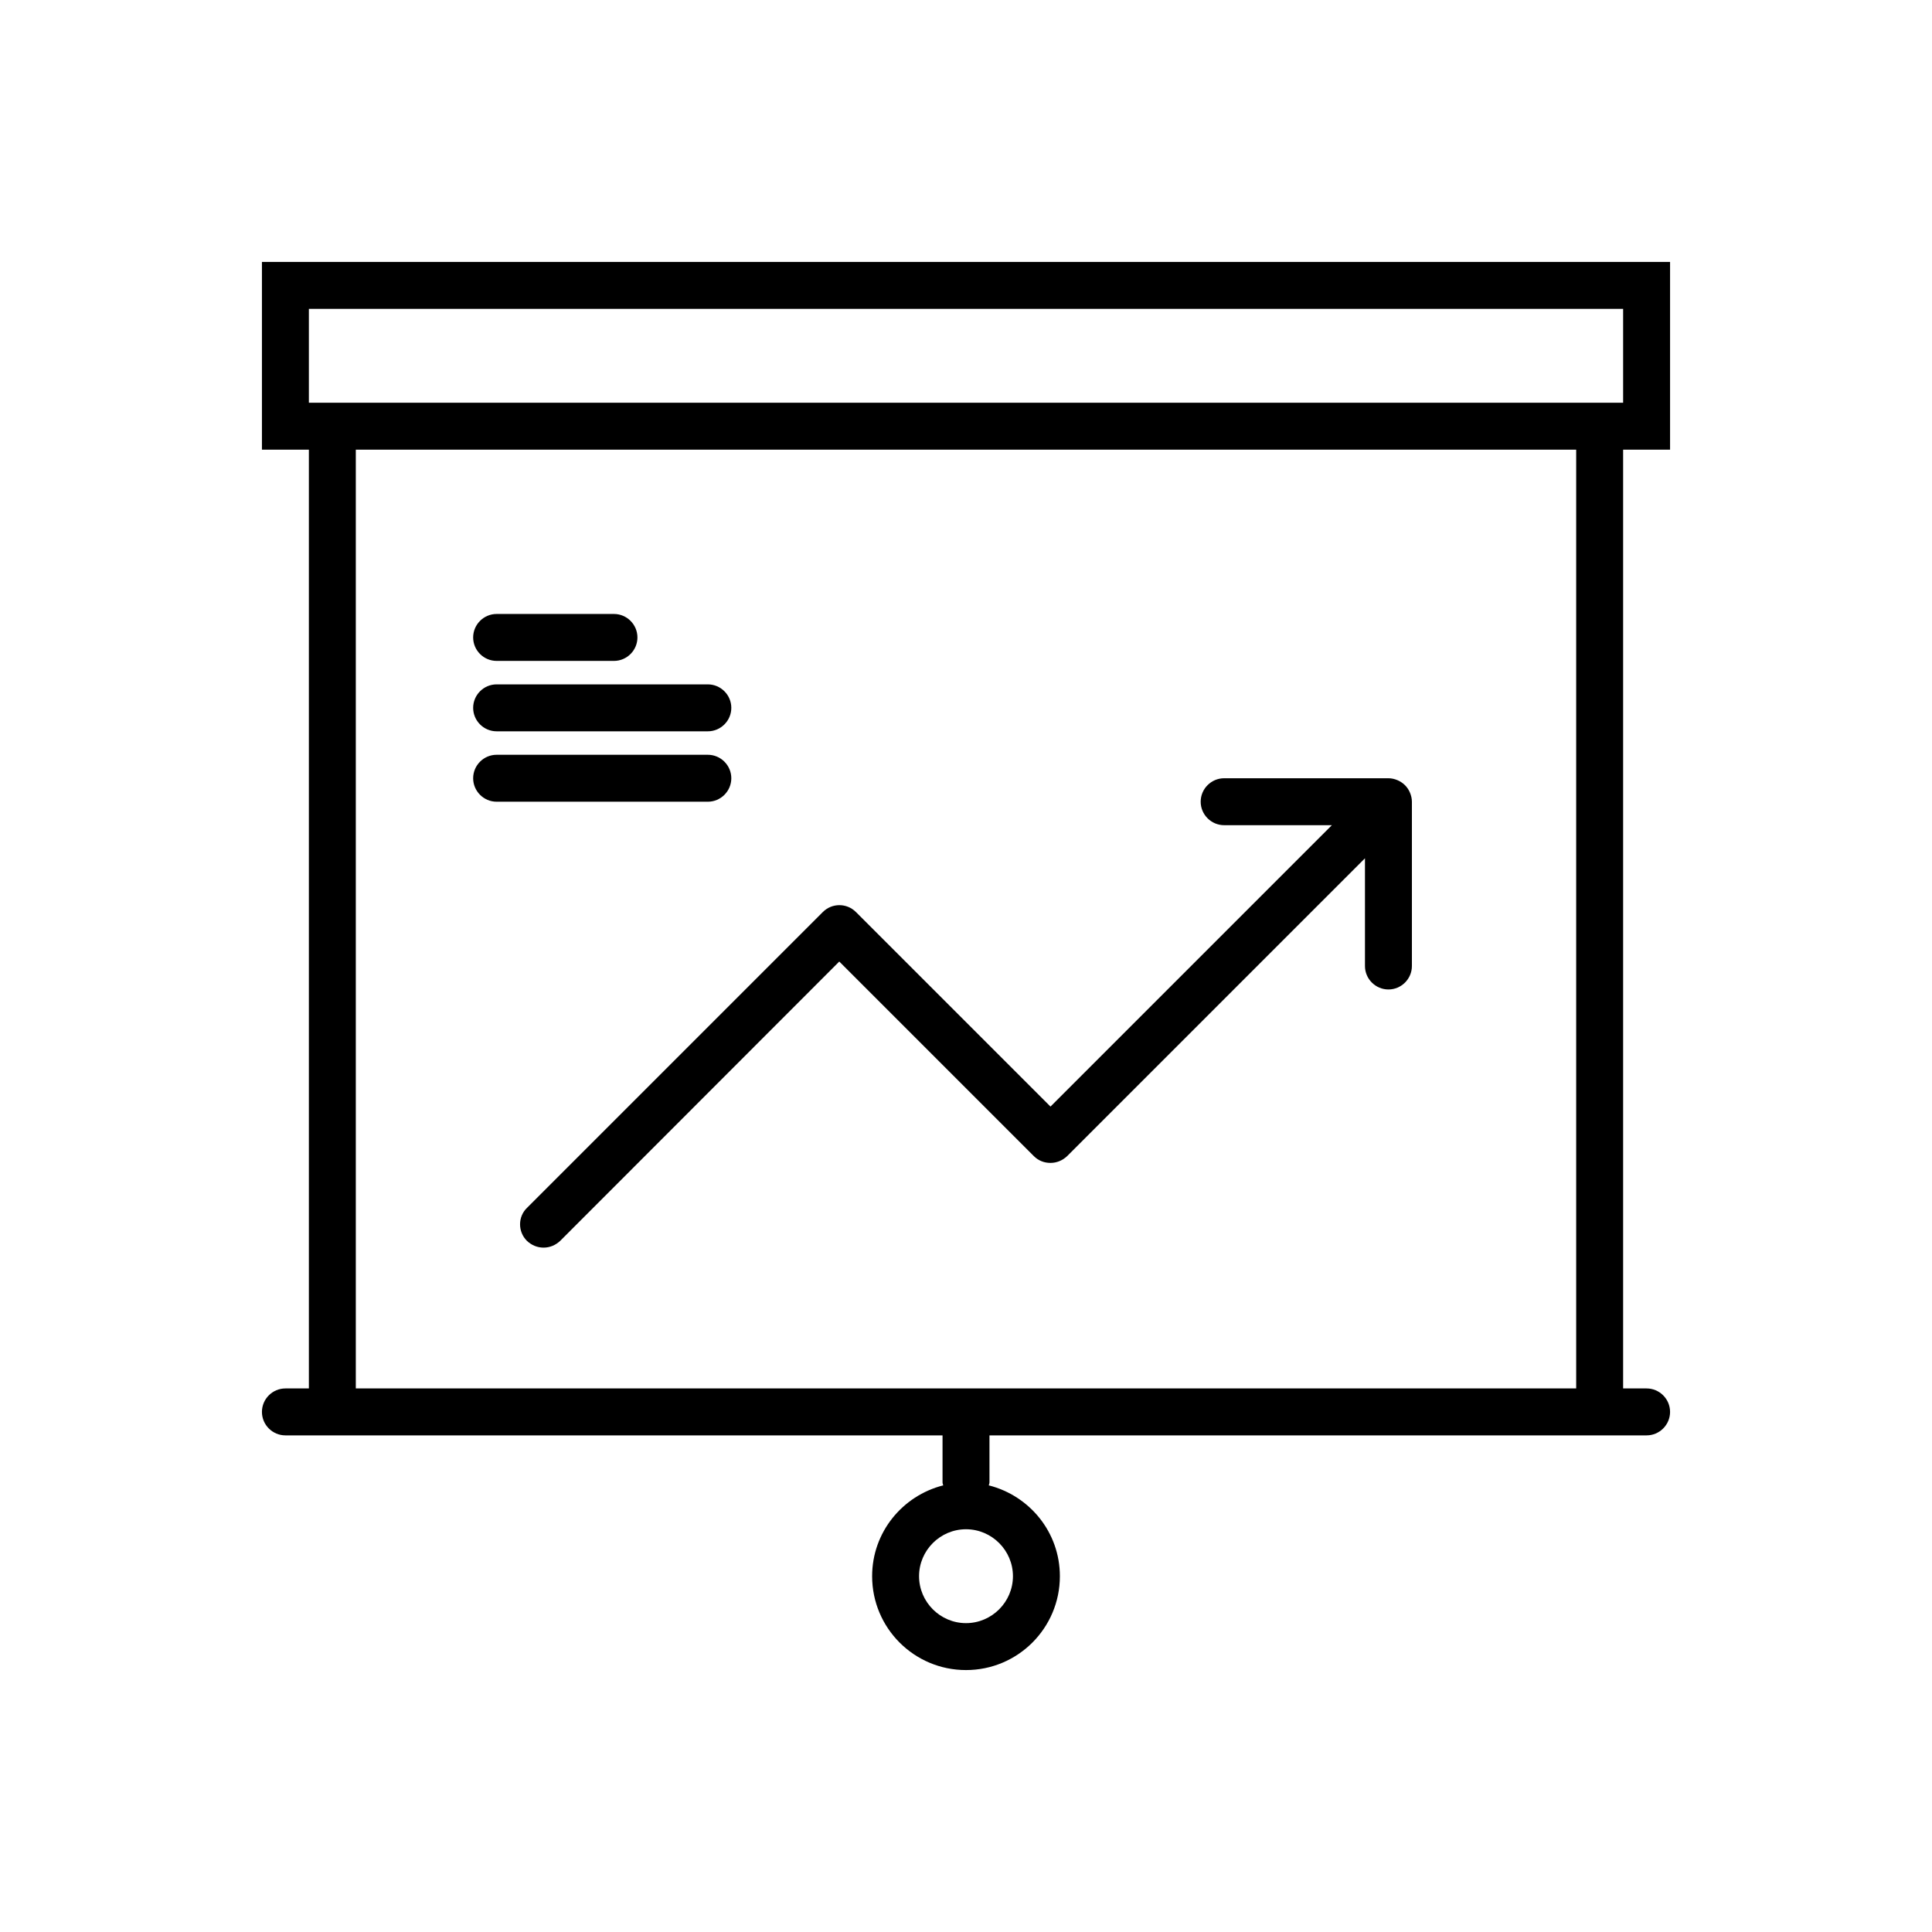
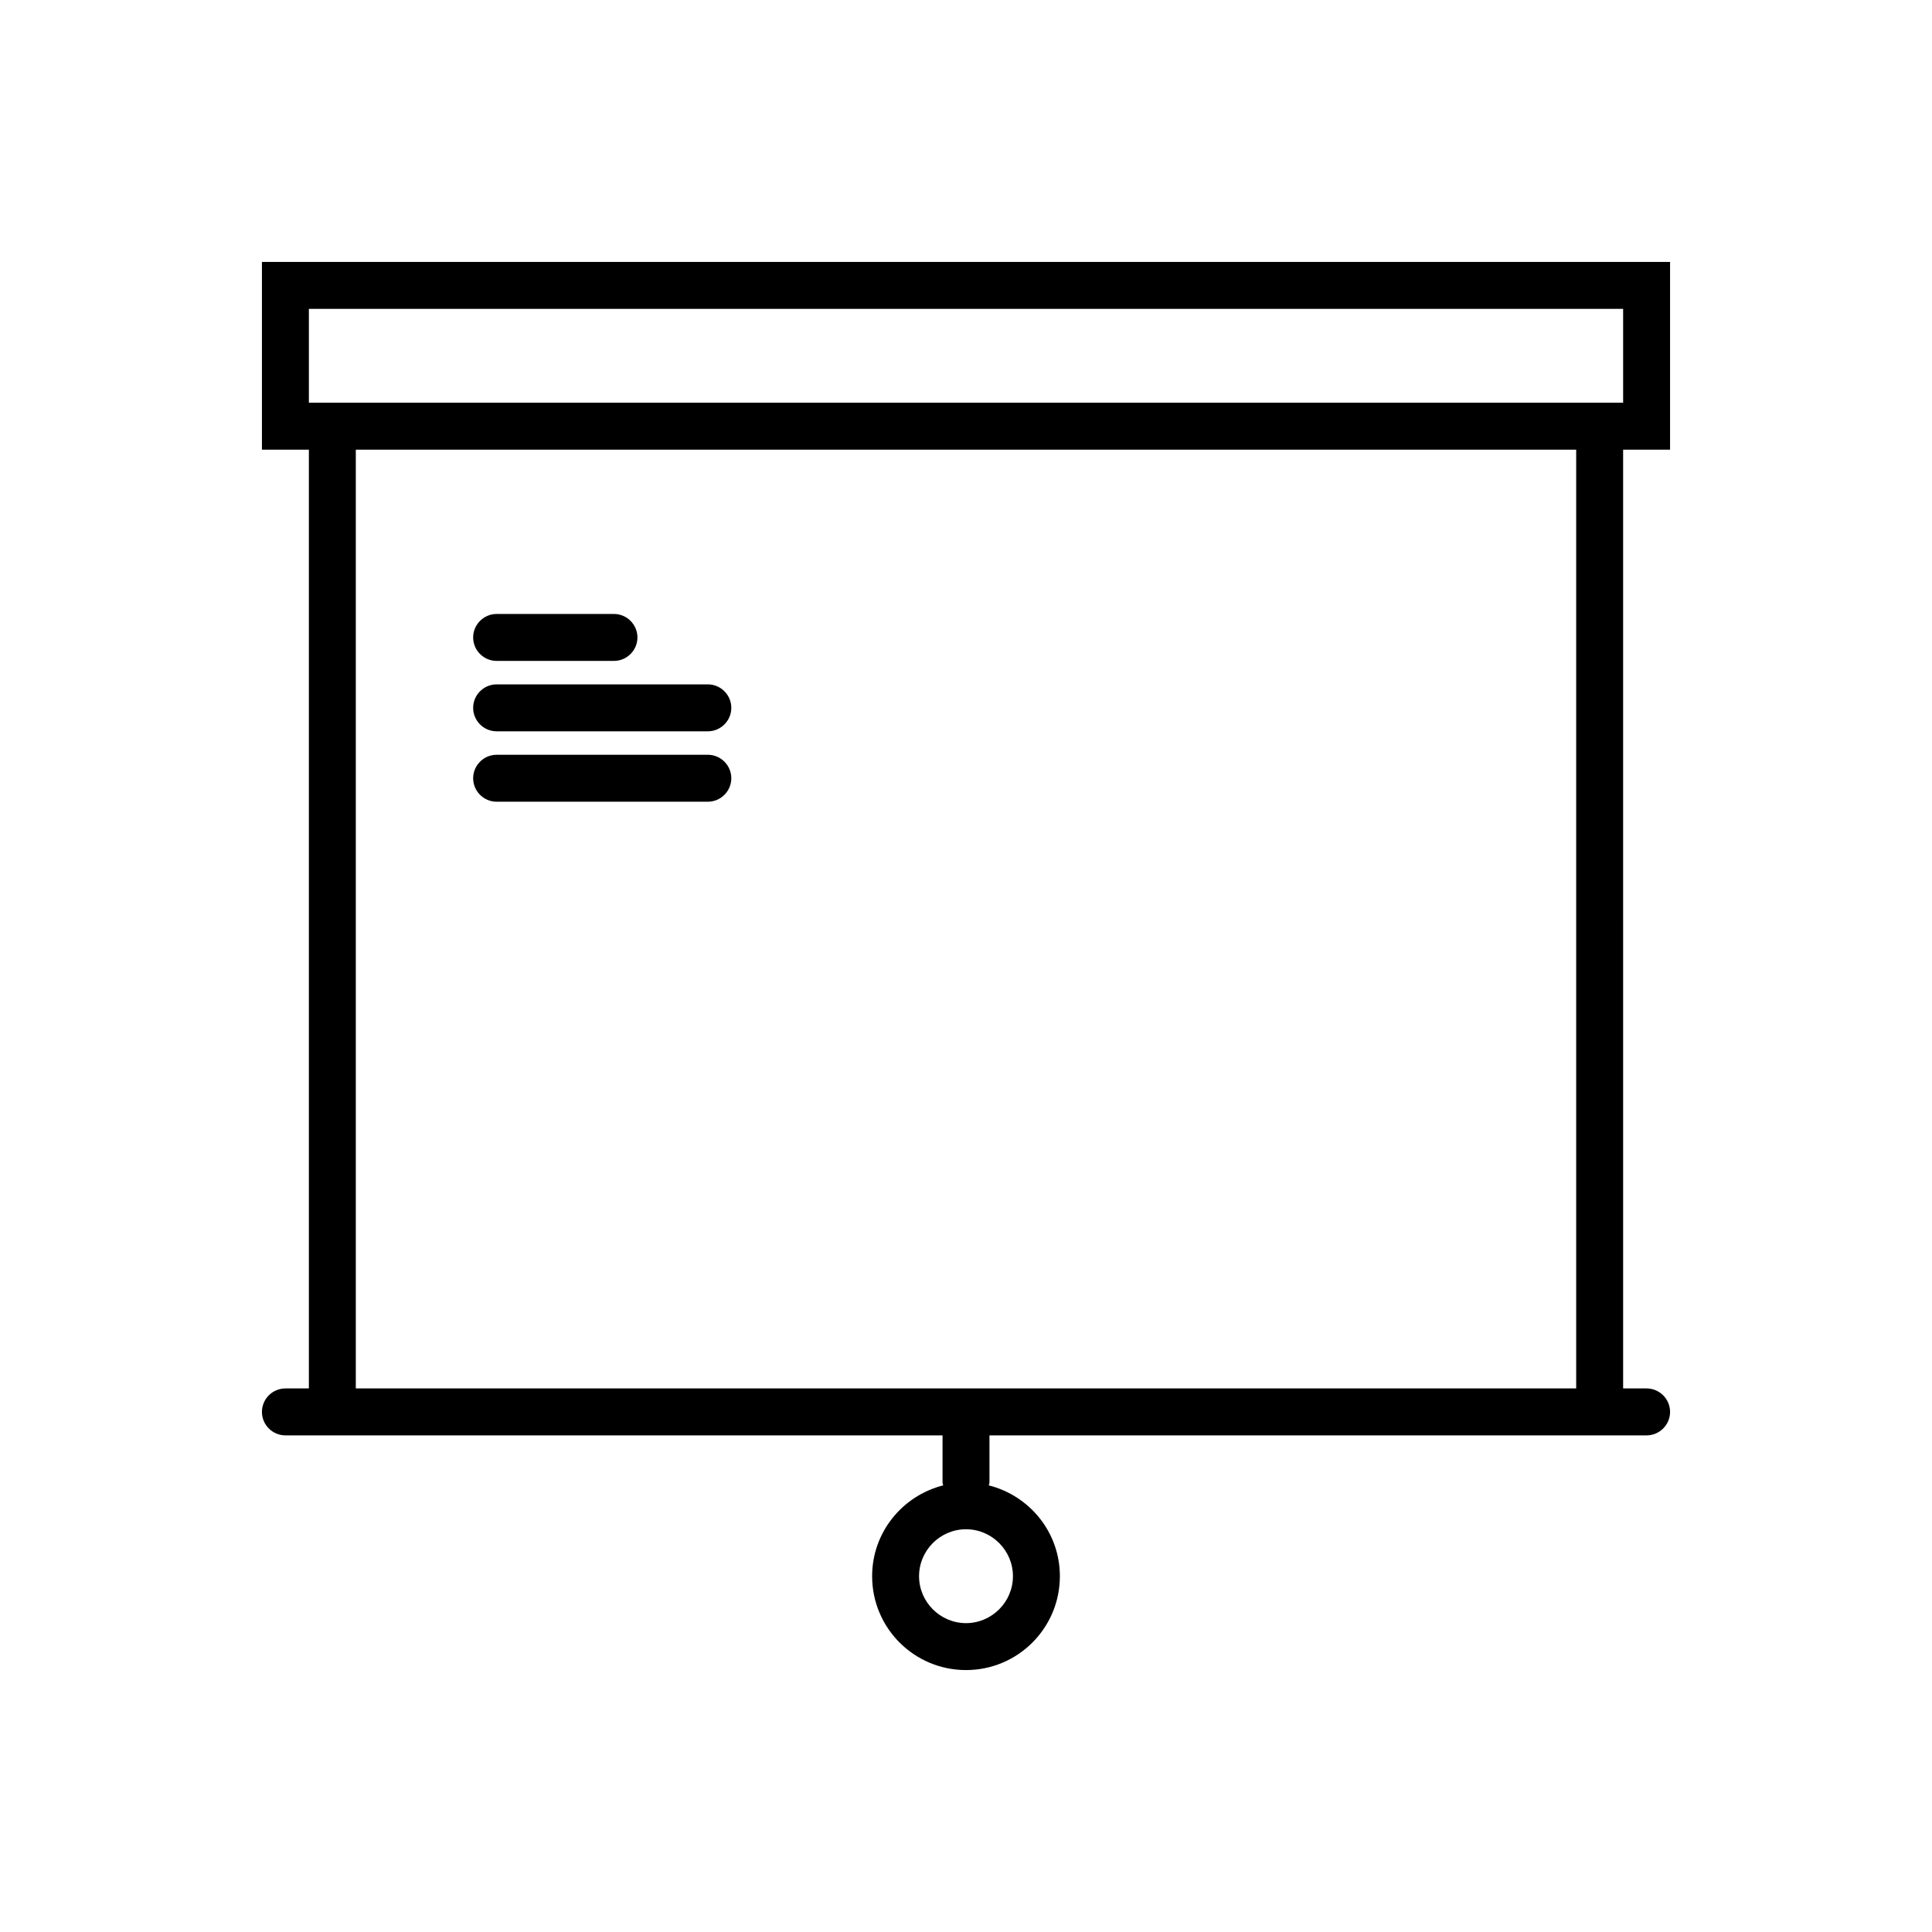
<svg xmlns="http://www.w3.org/2000/svg" version="1.1" id="Layer_1" x="0px" y="0px" width="520px" height="520px" viewBox="0 0 520 520" enable-background="new 0 0 520 520" xml:space="preserve">
  <g>
    <path d="M449.5,121.033V70.5h-379v50.533h12.634V373.7h-6.317c-3.474,0-6.316,2.842-6.316,6.317c0,3.475,2.843,6.316,6.316,6.316   h6.317h170.55v12.634c0,0.315,0.127,0.568,0.189,0.82c-10.991,2.78-19.139,12.633-19.139,24.445   c0,13.959,11.306,25.267,25.266,25.267c13.959,0,25.266-11.308,25.266-25.267c0-11.812-8.147-21.665-19.139-24.445   c0.062-0.252,0.189-0.506,0.189-0.82v-12.634h170.55h6.317c3.473,0,6.316-2.842,6.316-6.316c0-3.476-2.843-6.317-6.316-6.317   h-6.317V121.033H449.5z M272.634,424.233c0,6.948-5.686,12.634-12.634,12.634c-6.948,0-12.634-5.686-12.634-12.634   s5.685-12.632,12.634-12.632C266.948,411.601,272.634,417.285,272.634,424.233z M83.134,83.134h353.733V108.4H83.134V83.134z    M424.233,373.7H95.766V121.033h328.466L424.233,373.7L424.233,373.7z" />
    <path d="M133.667,196.833h56.85c3.474,0,6.316-2.842,6.316-6.316c0-3.474-2.842-6.317-6.316-6.317h-56.85   c-3.474,0-6.317,2.843-6.317,6.317S130.192,196.833,133.667,196.833z" />
    <path d="M133.667,177.884h31.583c3.474,0,6.316-2.843,6.316-6.316c0-3.474-2.843-6.317-6.316-6.317h-31.583   c-3.474,0-6.317,2.843-6.317,6.317C127.35,175.041,130.192,177.884,133.667,177.884z" />
    <path d="M133.667,215.783h56.85c3.474,0,6.316-2.842,6.316-6.316s-2.842-6.317-6.316-6.317h-56.85   c-3.474,0-6.317,2.842-6.317,6.317C127.35,212.941,130.192,215.783,133.667,215.783z" />
-     <path d="M141.815,333.969c1.264,1.199,2.842,1.831,4.485,1.831c1.642,0,3.221-0.631,4.484-1.831l75.106-75.169l52.365,52.366   c1.264,1.264,2.843,1.832,4.485,1.832s3.222-0.631,4.484-1.832l80.158-80.159V260c0,3.474,2.843,6.316,6.317,6.316   s6.317-2.841,6.317-6.316v-44.217c0-0.82-0.189-1.642-0.506-2.4c-0.631-1.579-1.896-2.779-3.411-3.411   c-0.759-0.315-1.579-0.505-2.4-0.505h-44.217c-3.474,0-6.317,2.842-6.317,6.316s2.843,6.317,6.317,6.317h28.993l-75.736,75.737   l-52.366-52.366c-2.463-2.463-6.443-2.463-8.906,0l-79.59,79.591C139.352,327.462,139.352,331.504,141.815,333.969z" />
  </g>
</svg>